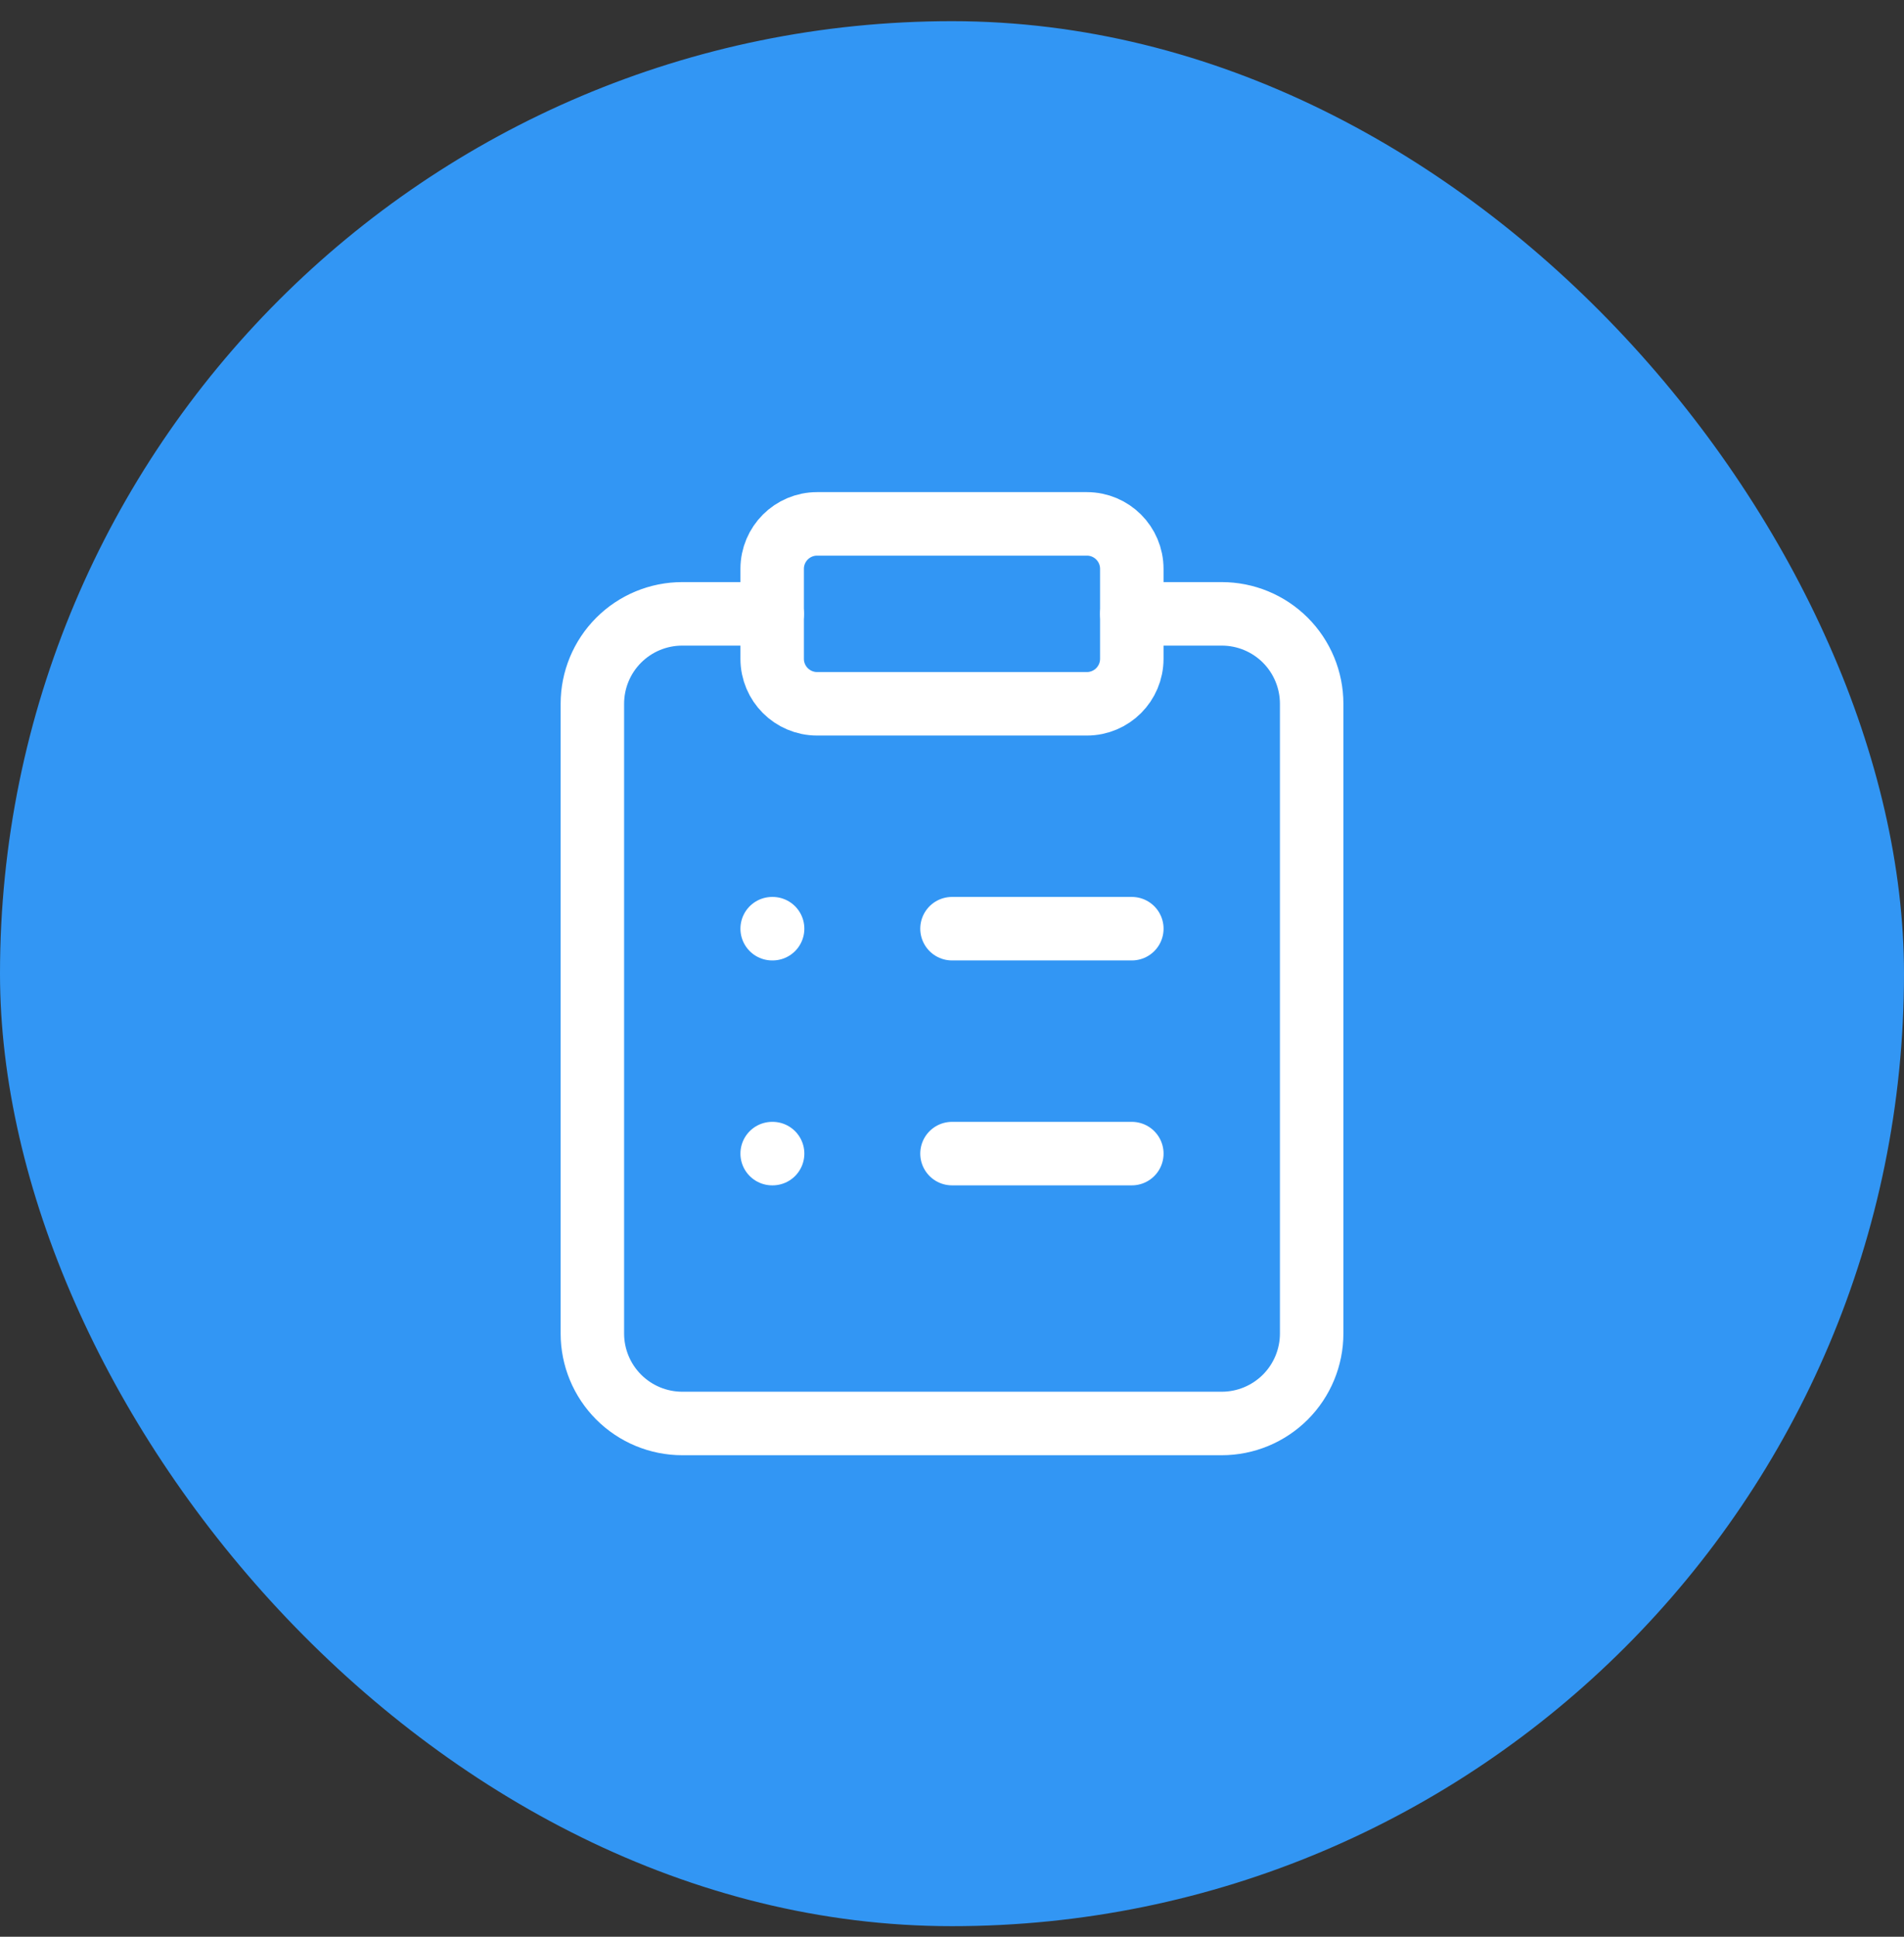
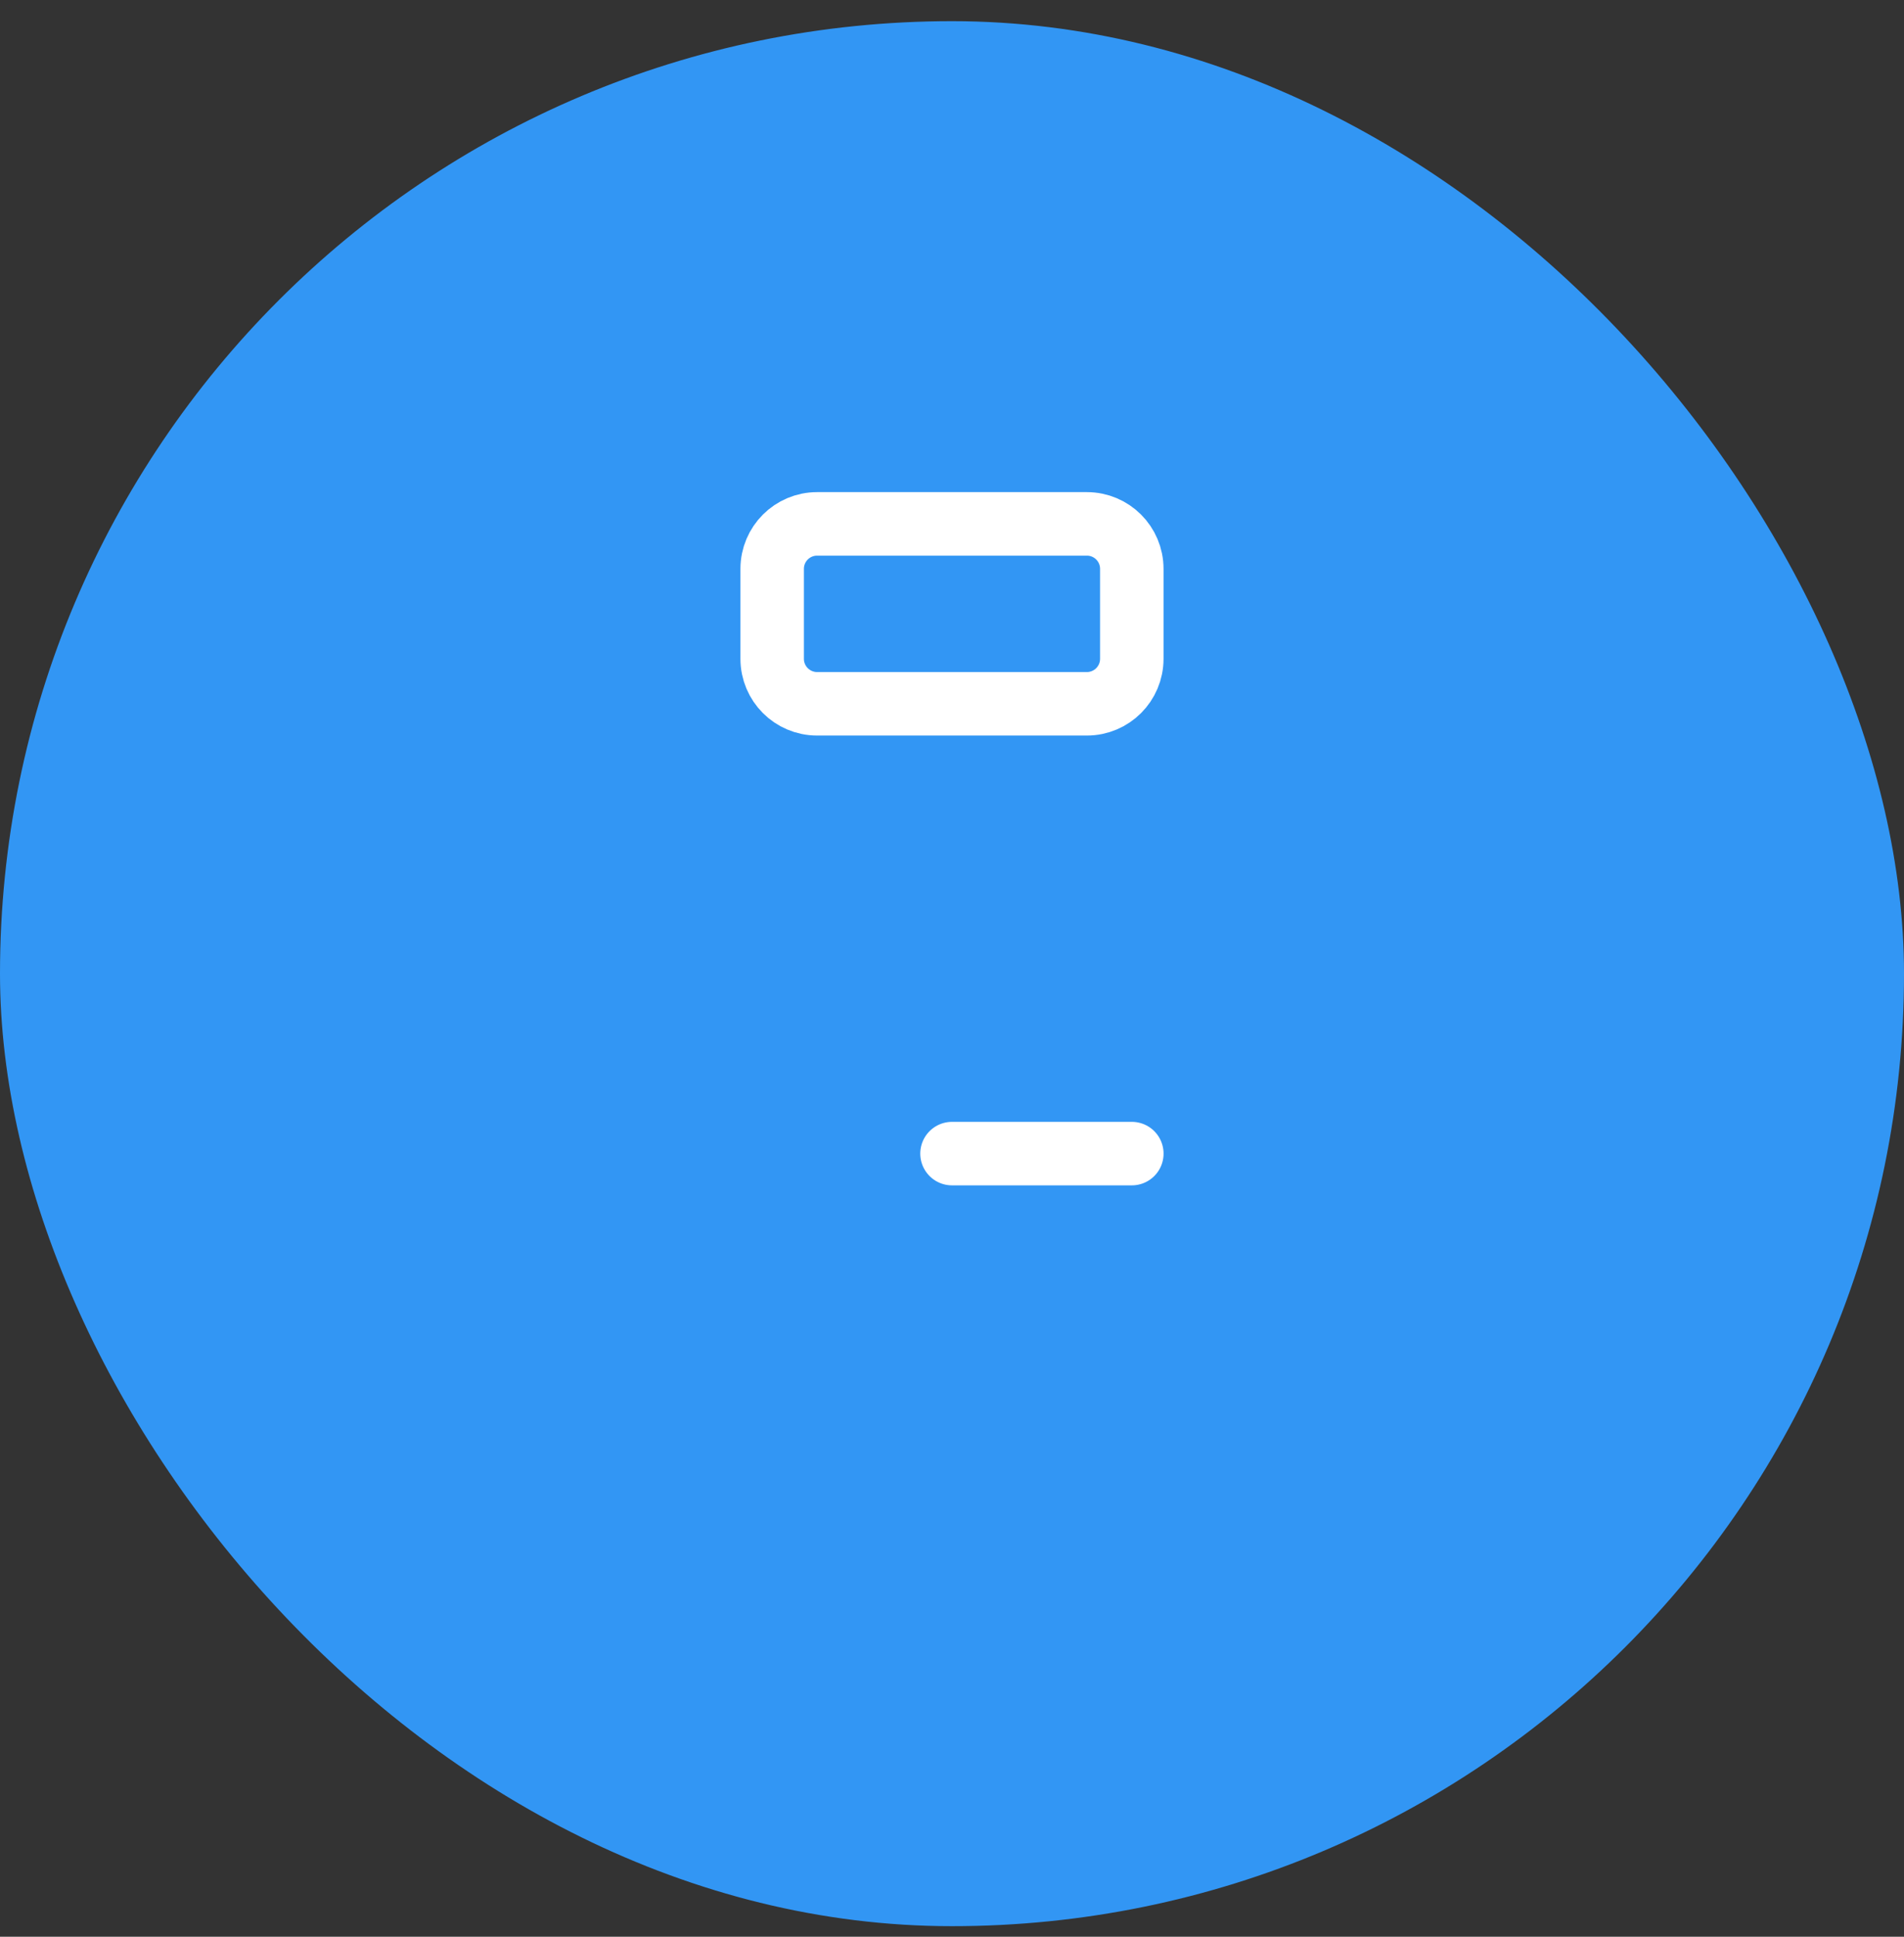
<svg xmlns="http://www.w3.org/2000/svg" width="60" height="61" viewBox="0 0 60 61" fill="none">
  <rect x="0" y="0" width="60" height="61" fill="#333333" stroke="none" />
  <rect y="0.667" width="60" height="60" rx="30" fill="#3296F4" />
  <path d="M34.25 16.5H25.75C24.967 16.5 24.333 17.134 24.333 17.917V20.75C24.333 21.532 24.967 22.167 25.75 22.167H34.25C35.032 22.167 35.666 21.532 35.666 20.75V17.917C35.666 17.134 35.032 16.5 34.25 16.5Z" stroke="white" stroke-width="2" stroke-linecap="round" stroke-linejoin="round" />
-   <path d="M35.667 19.334H38.5C39.252 19.334 39.972 19.632 40.504 20.163C41.035 20.695 41.334 21.415 41.334 22.167V42C41.334 42.752 41.035 43.472 40.504 44.004C39.972 44.535 39.252 44.834 38.5 44.834H21.5C20.749 44.834 20.028 44.535 19.497 44.004C18.965 43.472 18.667 42.752 18.667 42V22.167C18.667 21.415 18.965 20.695 19.497 20.163C20.028 19.632 20.749 19.334 21.5 19.334H24.334" stroke="white" stroke-width="2" stroke-linecap="round" stroke-linejoin="round" />
-   <path d="M30 29.25H35.667" stroke="white" stroke-width="2" stroke-linecap="round" stroke-linejoin="round" />
  <path d="M30 36.334H35.667" stroke="white" stroke-width="2" stroke-linecap="round" stroke-linejoin="round" />
-   <path d="M24.333 29.25H24.347" stroke="white" stroke-width="2" stroke-linecap="round" stroke-linejoin="round" />
-   <path d="M24.333 36.334H24.347" stroke="white" stroke-width="2" stroke-linecap="round" stroke-linejoin="round" />
</svg>